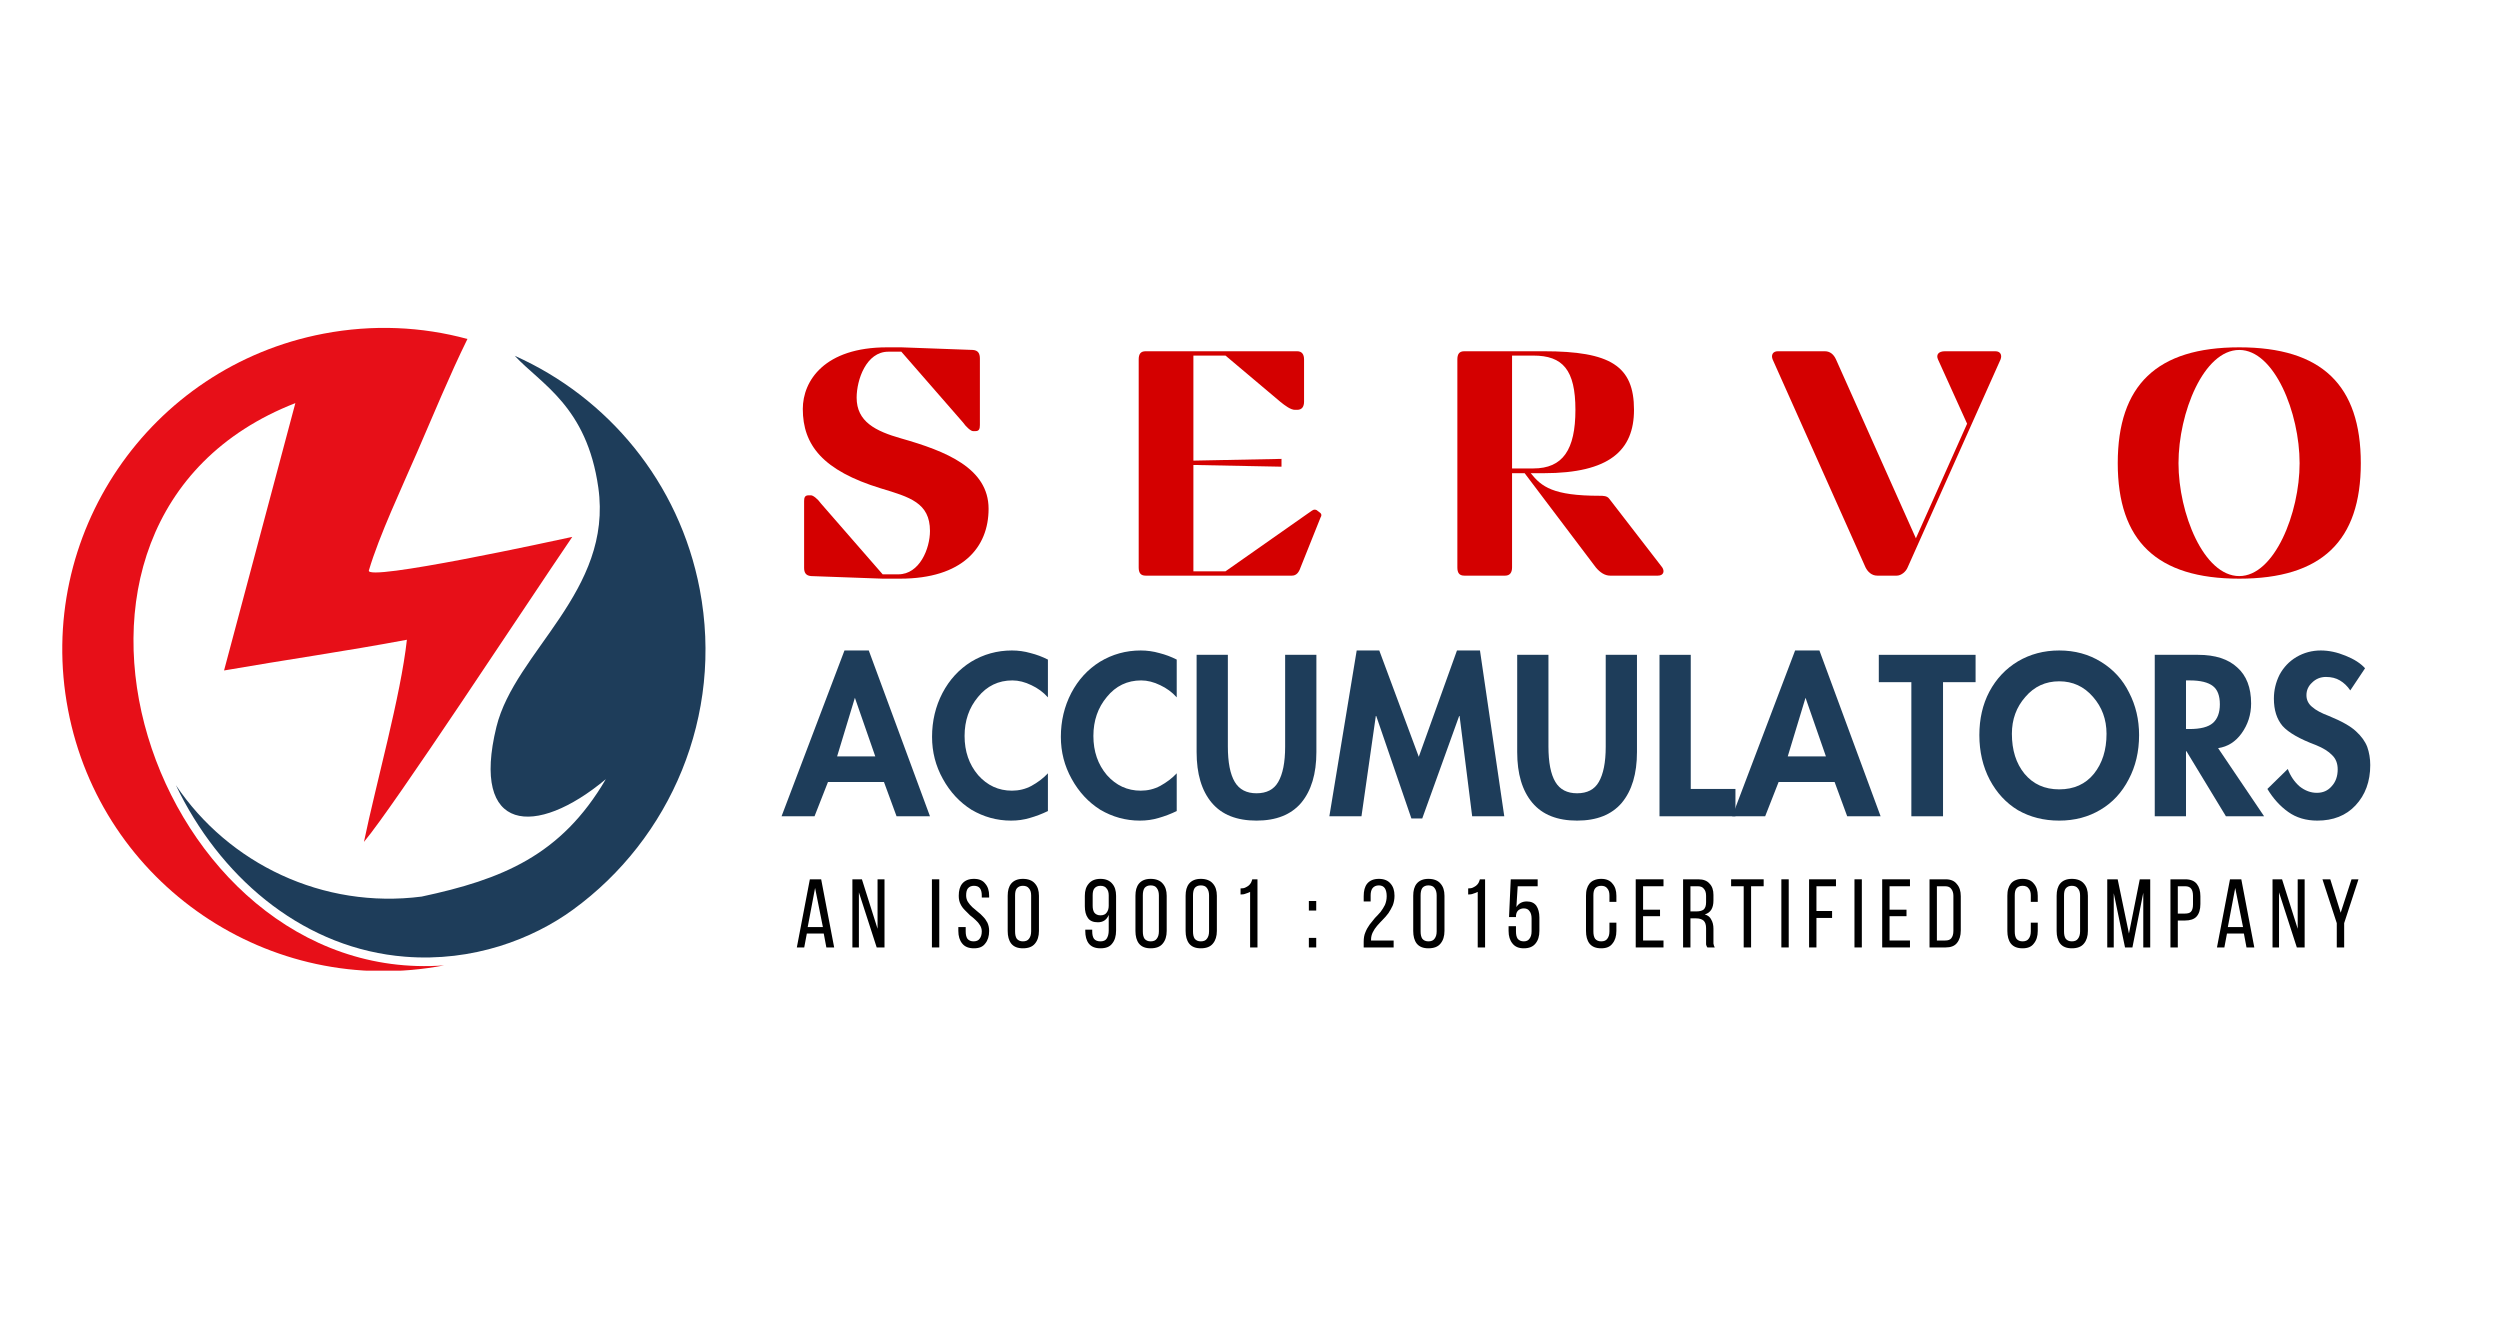
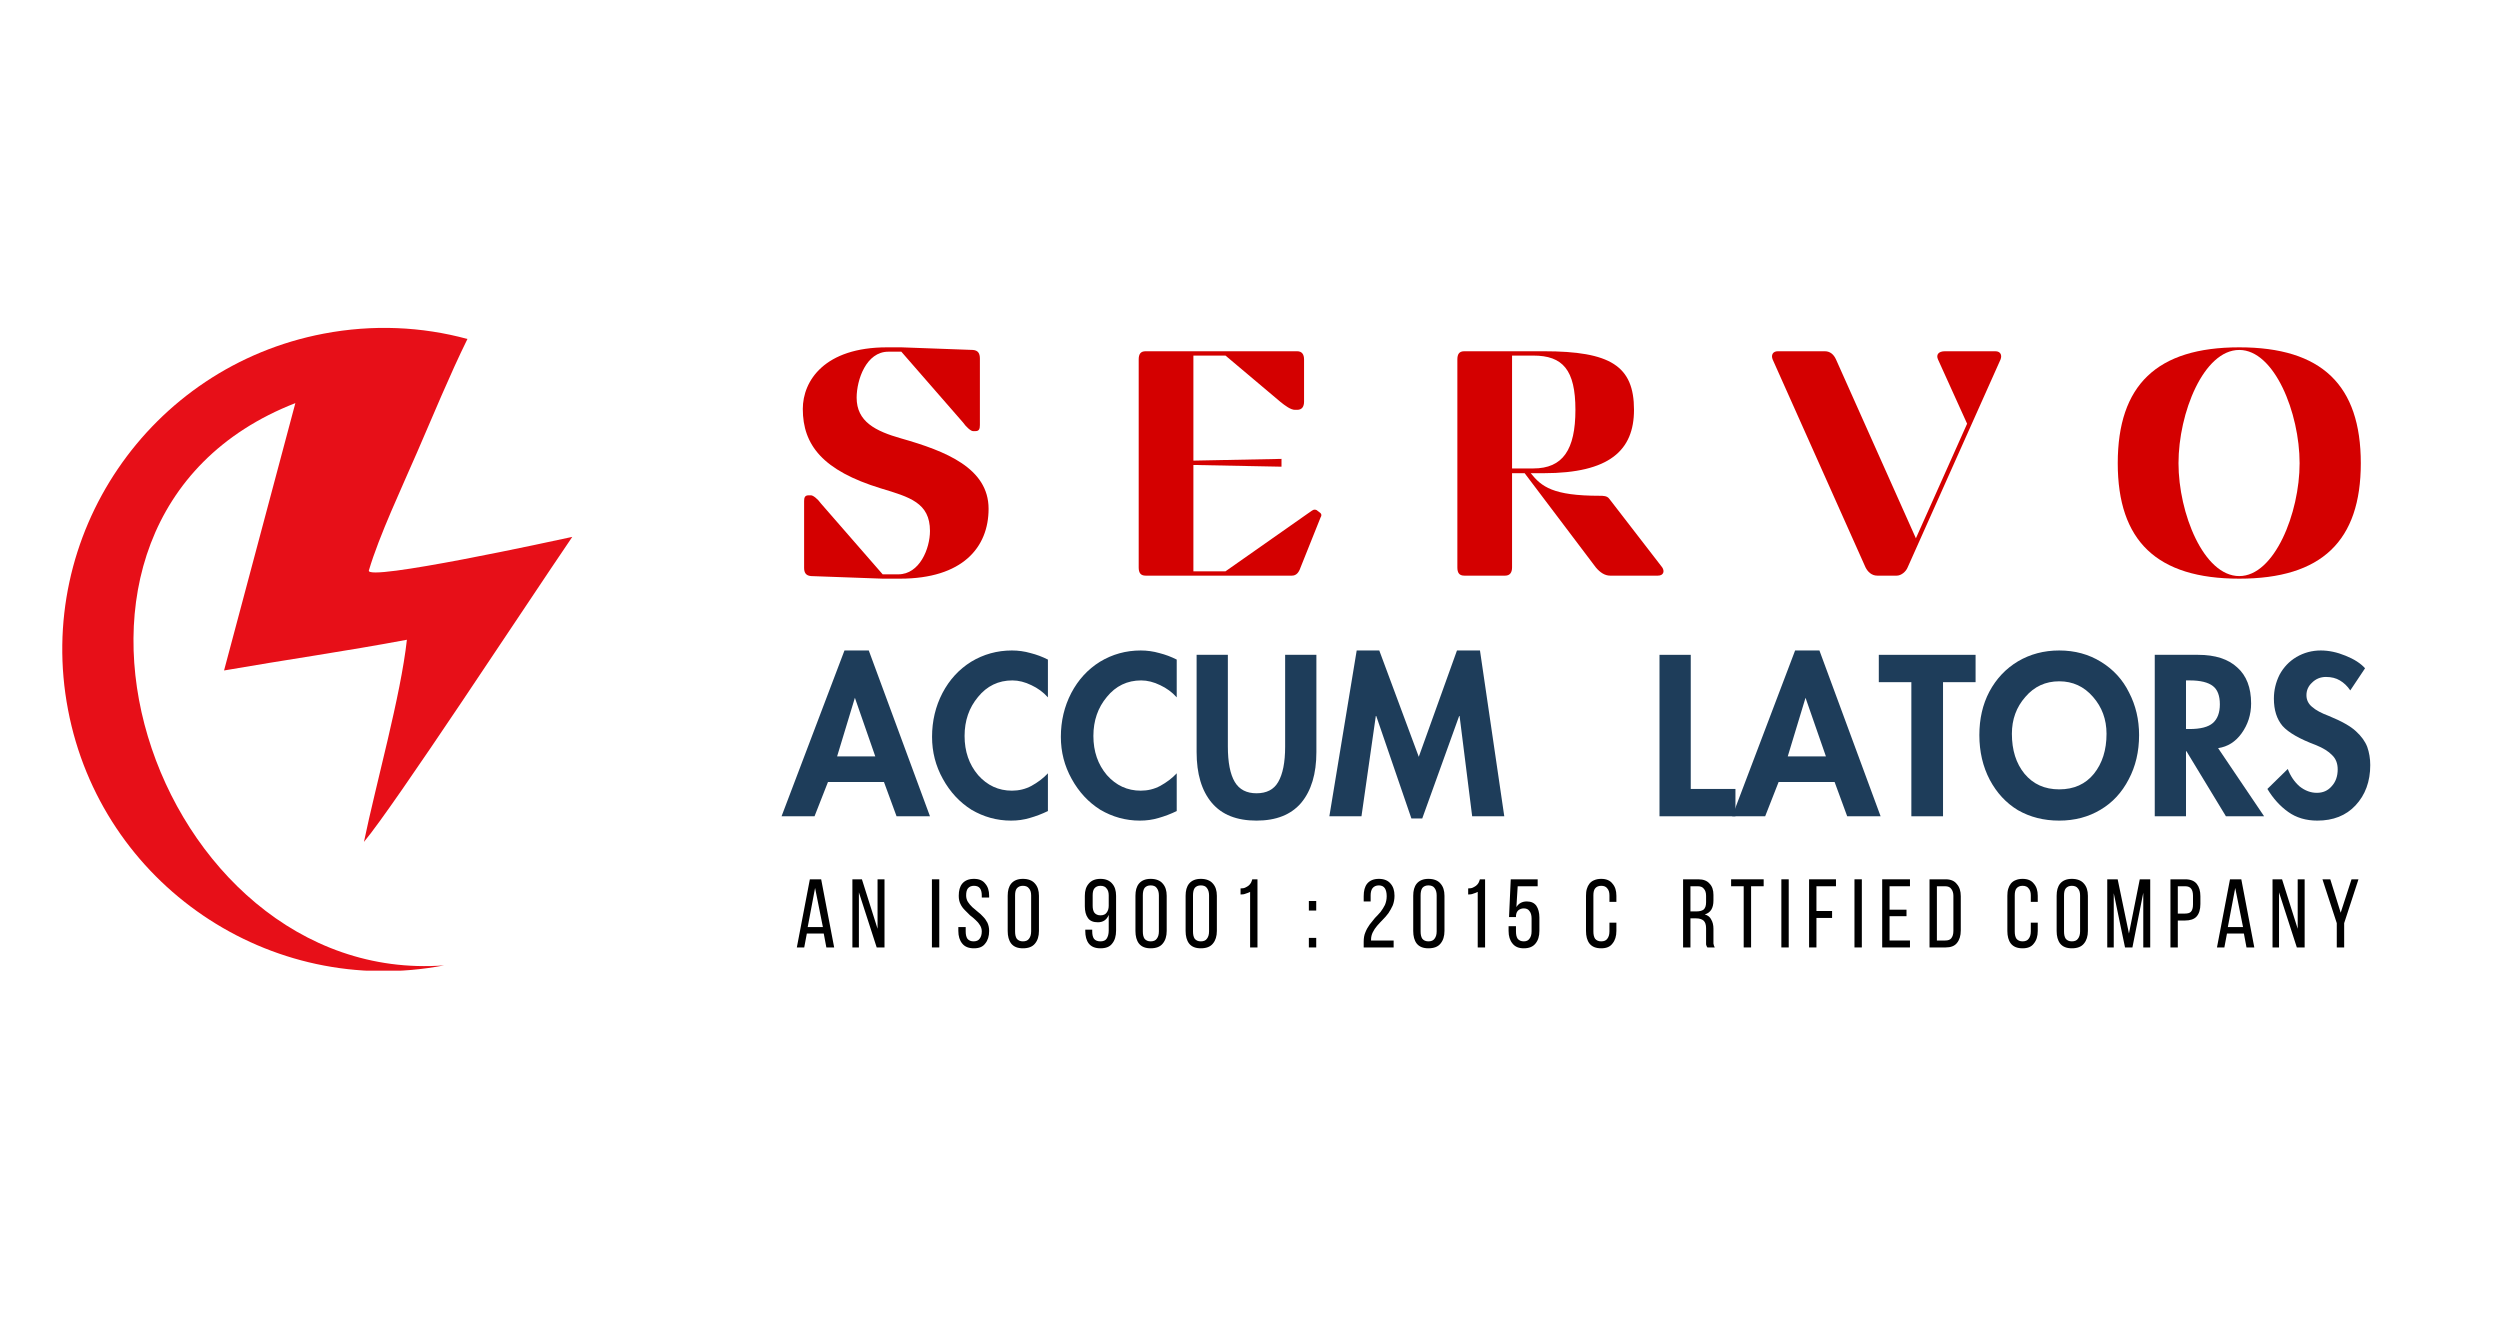
<svg xmlns="http://www.w3.org/2000/svg" width="120" zoomAndPan="magnify" viewBox="0 0 90 48" height="64" preserveAspectRatio="xMidYMid meet" version="1.0">
  <defs>
    <g />
    <clipPath id="396b197bfa">
      <path d="M 6 12 L 25.383 12 L 25.383 34.945 L 6 34.945 Z M 6 12 " clip-rule="nonzero" />
    </clipPath>
    <clipPath id="f8160c424b">
      <path d="M 2.242 11.805 L 21 11.805 L 21 34.945 L 2.242 34.945 Z M 2.242 11.805 " clip-rule="nonzero" />
    </clipPath>
  </defs>
  <g clip-path="url(#396b197bfa)">
-     <path fill="#1e3d5a" d="M 20.625 32.75 C 24.137 30.195 26.059 25.762 25.191 21.215 C 24.453 17.348 21.871 14.301 18.531 12.809 C 19.48 13.832 21.125 14.629 21.539 17.551 C 22.07 21.289 18.539 23.449 17.871 26.168 C 16.938 29.984 19.281 30.16 21.809 28.051 C 20.199 30.805 18.066 31.66 15.18 32.277 C 11.629 32.734 8.234 31.098 6.332 28.266 C 6.383 28.367 6.434 28.473 6.484 28.574 C 8.117 31.762 11.035 34.16 14.582 34.441 C 17.023 34.637 19.176 33.805 20.625 32.75 Z M 20.625 32.75 " fill-opacity="1" fill-rule="evenodd" />
-   </g>
+     </g>
  <g clip-path="url(#f8160c424b)">
    <path fill="#e70f18" d="M 15.988 34.754 C 5.527 35.531 -0.207 18.738 10.633 14.512 L 8.066 24.137 C 10.219 23.762 12.445 23.445 14.648 23.031 C 14.426 25.059 13.539 28.199 13.102 30.309 C 14.188 29.016 18.855 21.895 20.602 19.328 C 20.027 19.453 13.094 20.965 13.281 20.531 C 13.641 19.305 14.48 17.52 15.016 16.281 C 15.59 14.961 16.191 13.496 16.828 12.203 C 15.191 11.758 13.43 11.672 11.648 12.012 C 5.371 13.211 1.25 19.273 2.449 25.551 C 3.645 31.832 9.707 35.953 15.988 34.754 Z M 15.988 34.754 " fill-opacity="1" fill-rule="evenodd" />
  </g>
  <g fill="#d40000" fill-opacity="1">
    <g transform="translate(28.151, 20.723)">
      <g>
        <path d="M 4.297 -4.938 C 3.359 -5.203 2.688 -5.547 2.688 -6.406 C 2.688 -7.047 3.031 -8.062 3.828 -8.062 L 4.297 -8.062 L 6.516 -5.516 C 6.625 -5.359 6.797 -5.203 6.875 -5.203 L 6.969 -5.203 C 7.094 -5.203 7.125 -5.281 7.125 -5.422 L 7.125 -7.812 C 7.125 -8 7.062 -8.109 6.875 -8.125 L 4.297 -8.219 L 3.781 -8.219 C 1.531 -8.219 0.75 -7.016 0.75 -6 C 0.75 -4.703 1.469 -3.781 3.562 -3.141 C 4.594 -2.828 5.328 -2.625 5.328 -1.609 C 5.328 -0.969 4.953 -0.047 4.188 -0.047 L 3.625 -0.047 L 1.406 -2.594 C 1.297 -2.75 1.125 -2.891 1.047 -2.891 L 0.953 -2.891 C 0.828 -2.891 0.797 -2.812 0.797 -2.688 L 0.797 -0.281 C 0.797 -0.109 0.859 0 1.047 0.016 L 3.625 0.109 L 4.25 0.109 C 6.5 0.109 7.438 -1.016 7.438 -2.406 C 7.438 -3.875 5.891 -4.484 4.297 -4.938 Z M 4.297 -4.938 " />
      </g>
    </g>
  </g>
  <g fill="#d40000" fill-opacity="1">
    <g transform="translate(39.946, 20.723)">
      <g>
        <path d="M 1.297 -8.078 C 1.109 -8.078 1.047 -7.969 1.047 -7.781 L 1.047 -0.297 C 1.047 -0.109 1.109 0 1.297 0 L 6.562 0 C 6.719 0 6.812 -0.109 6.875 -0.297 L 7.594 -2.094 C 7.625 -2.141 7.641 -2.203 7.594 -2.25 L 7.453 -2.359 C 7.422 -2.375 7.406 -2.375 7.375 -2.375 C 7.344 -2.375 7.312 -2.359 7.266 -2.328 L 4.172 -0.156 L 3.016 -0.156 L 3.016 -3.984 L 6.188 -3.922 L 6.188 -4.203 L 3.016 -4.141 L 3.016 -7.922 L 4.172 -7.922 L 6.156 -6.25 C 6.312 -6.125 6.516 -5.969 6.672 -5.969 L 6.75 -5.969 C 6.922 -5.969 7 -6.078 7 -6.266 L 7 -7.781 C 7 -7.969 6.922 -8.078 6.75 -8.078 Z M 1.297 -8.078 " />
      </g>
    </g>
  </g>
  <g fill="#d40000" fill-opacity="1">
    <g transform="translate(51.418, 20.723)">
      <g>
        <path d="M 8.266 0 C 8.469 0 8.516 -0.156 8.422 -0.297 L 6.516 -2.766 C 6.438 -2.875 6.297 -2.875 6.172 -2.875 C 4.484 -2.875 4.078 -3.203 3.688 -3.688 L 4.156 -3.688 C 6.531 -3.688 7.406 -4.516 7.406 -5.969 C 7.406 -7.547 6.562 -8.078 4.156 -8.078 L 1.297 -8.078 C 1.109 -8.078 1.047 -7.969 1.047 -7.781 L 1.047 -0.297 C 1.047 -0.109 1.109 0 1.297 0 L 2.766 0 C 2.938 0 3.016 -0.109 3.016 -0.297 L 3.016 -3.688 L 3.469 -3.688 L 6.031 -0.297 C 6.188 -0.109 6.359 0 6.547 0 Z M 3.781 -7.922 C 4.844 -7.922 5.297 -7.406 5.297 -5.969 C 5.297 -4.531 4.844 -3.859 3.781 -3.859 L 3.016 -3.859 L 3.016 -7.922 Z M 3.781 -7.922 " />
      </g>
    </g>
  </g>
  <g fill="#d40000" fill-opacity="1">
    <g transform="translate(63.675, 20.723)">
      <g>
        <path d="M 6.344 -8.078 C 6.109 -8.078 6.016 -7.953 6.094 -7.781 L 7.141 -5.469 L 5.297 -1.344 L 2.422 -7.781 C 2.344 -7.953 2.219 -8.078 2.016 -8.078 L 0.328 -8.078 C 0.141 -8.078 0.078 -7.938 0.141 -7.781 L 3.484 -0.297 C 3.562 -0.141 3.703 0 3.906 0 L 4.609 0 C 4.766 0 4.938 -0.141 5 -0.297 L 8.344 -7.781 C 8.406 -7.938 8.344 -8.078 8.156 -8.078 Z M 6.344 -8.078 " />
      </g>
    </g>
  </g>
  <g fill="#d40000" fill-opacity="1">
    <g transform="translate(75.77, 20.723)">
      <g>
        <path d="M 4.844 -8.219 C 1.875 -8.219 0.469 -6.859 0.469 -4.047 C 0.469 -1.25 1.875 0.109 4.844 0.109 C 7.812 0.109 9.219 -1.25 9.219 -4.047 C 9.219 -6.859 7.812 -8.219 4.844 -8.219 Z M 4.844 -8.125 C 6.109 -8.125 7.016 -5.859 7.016 -4.047 C 7.016 -2.25 6.109 0.016 4.844 0.016 C 3.562 0.016 2.656 -2.25 2.656 -4.047 C 2.656 -5.859 3.562 -8.125 4.844 -8.125 Z M 4.844 -8.125 " />
      </g>
    </g>
  </g>
  <g fill="#000000" fill-opacity="1">
    <g transform="translate(28.624, 34.108)">
      <g>
        <path d="M 0.422 -0.5 L 0.328 0 L 0.062 0 L 0.531 -2.453 L 0.938 -2.453 L 1.406 0 L 1.125 0 L 1.031 -0.5 Z M 0.453 -0.734 L 1 -0.734 L 0.719 -2.141 Z M 0.453 -0.734 " />
      </g>
    </g>
  </g>
  <g fill="#000000" fill-opacity="1">
    <g transform="translate(30.545, 34.108)">
      <g>
        <path d="M 0.375 0 L 0.141 0 L 0.141 -2.453 L 0.484 -2.453 L 1.047 -0.672 L 1.047 -2.453 L 1.297 -2.453 L 1.297 0 L 1.016 0 L 0.375 -1.984 Z M 0.375 0 " />
      </g>
    </g>
  </g>
  <g fill="#000000" fill-opacity="1">
    <g transform="translate(32.421, 34.108)">
      <g />
    </g>
  </g>
  <g fill="#000000" fill-opacity="1">
    <g transform="translate(33.408, 34.108)">
      <g>
        <path d="M 0.406 -2.453 L 0.406 0 L 0.141 0 L 0.141 -2.453 Z M 0.406 -2.453 " />
      </g>
    </g>
  </g>
  <g fill="#000000" fill-opacity="1">
    <g transform="translate(34.406, 34.108)">
      <g>
        <path d="M 0.656 -2.469 C 0.844 -2.469 0.977 -2.41 1.062 -2.297 C 1.156 -2.191 1.203 -2.047 1.203 -1.859 L 1.203 -1.797 L 0.938 -1.797 L 0.938 -1.875 C 0.938 -1.988 0.914 -2.07 0.875 -2.125 C 0.832 -2.188 0.758 -2.219 0.656 -2.219 C 0.562 -2.219 0.488 -2.188 0.438 -2.125 C 0.395 -2.07 0.375 -1.988 0.375 -1.875 C 0.375 -1.789 0.395 -1.711 0.438 -1.641 C 0.477 -1.578 0.531 -1.516 0.594 -1.453 C 0.656 -1.398 0.723 -1.344 0.797 -1.281 C 0.867 -1.227 0.93 -1.172 0.984 -1.109 C 1.047 -1.047 1.098 -0.973 1.141 -0.891 C 1.18 -0.805 1.203 -0.707 1.203 -0.594 C 1.203 -0.406 1.156 -0.254 1.062 -0.141 C 0.977 -0.023 0.844 0.031 0.656 0.031 C 0.469 0.031 0.328 -0.023 0.234 -0.141 C 0.141 -0.254 0.094 -0.406 0.094 -0.594 L 0.094 -0.734 L 0.359 -0.734 L 0.359 -0.578 C 0.359 -0.461 0.379 -0.375 0.422 -0.312 C 0.473 -0.25 0.547 -0.219 0.641 -0.219 C 0.742 -0.219 0.816 -0.25 0.859 -0.312 C 0.91 -0.375 0.938 -0.461 0.938 -0.578 C 0.938 -0.66 0.914 -0.734 0.875 -0.797 C 0.832 -0.867 0.781 -0.93 0.719 -0.984 C 0.656 -1.047 0.586 -1.102 0.516 -1.156 C 0.453 -1.219 0.391 -1.281 0.328 -1.344 C 0.266 -1.406 0.211 -1.477 0.172 -1.562 C 0.129 -1.645 0.109 -1.742 0.109 -1.859 C 0.109 -2.047 0.148 -2.191 0.234 -2.297 C 0.328 -2.41 0.469 -2.469 0.656 -2.469 Z M 0.656 -2.469 " />
      </g>
    </g>
  </g>
  <g fill="#000000" fill-opacity="1">
    <g transform="translate(36.152, 34.108)">
      <g>
        <path d="M 0.125 -1.859 C 0.125 -2.047 0.164 -2.191 0.25 -2.297 C 0.344 -2.41 0.484 -2.469 0.672 -2.469 C 0.867 -2.469 1.016 -2.41 1.109 -2.297 C 1.203 -2.191 1.25 -2.047 1.25 -1.859 L 1.25 -0.594 C 1.25 -0.406 1.203 -0.254 1.109 -0.141 C 1.016 -0.023 0.867 0.031 0.672 0.031 C 0.484 0.031 0.344 -0.023 0.25 -0.141 C 0.164 -0.254 0.125 -0.406 0.125 -0.594 Z M 0.391 -0.578 C 0.391 -0.461 0.41 -0.375 0.453 -0.312 C 0.504 -0.25 0.578 -0.219 0.672 -0.219 C 0.773 -0.219 0.848 -0.25 0.891 -0.312 C 0.941 -0.375 0.969 -0.461 0.969 -0.578 L 0.969 -1.875 C 0.969 -1.988 0.941 -2.07 0.891 -2.125 C 0.848 -2.188 0.773 -2.219 0.672 -2.219 C 0.578 -2.219 0.504 -2.188 0.453 -2.125 C 0.41 -2.07 0.391 -1.988 0.391 -1.875 Z M 0.391 -0.578 " />
      </g>
    </g>
  </g>
  <g fill="#000000" fill-opacity="1">
    <g transform="translate(37.958, 34.108)">
      <g />
    </g>
  </g>
  <g fill="#000000" fill-opacity="1">
    <g transform="translate(38.945, 34.108)">
      <g>
        <path d="M 0.672 -2.469 C 0.859 -2.469 1 -2.41 1.094 -2.297 C 1.188 -2.191 1.234 -2.047 1.234 -1.859 L 1.234 -0.609 C 1.234 -0.41 1.188 -0.254 1.094 -0.141 C 1.008 -0.023 0.867 0.031 0.672 0.031 C 0.484 0.031 0.344 -0.023 0.25 -0.141 C 0.164 -0.254 0.125 -0.406 0.125 -0.594 L 0.125 -0.641 L 0.375 -0.641 L 0.375 -0.578 C 0.375 -0.461 0.395 -0.375 0.438 -0.312 C 0.488 -0.25 0.566 -0.219 0.672 -0.219 C 0.773 -0.219 0.848 -0.25 0.891 -0.312 C 0.941 -0.383 0.969 -0.484 0.969 -0.609 L 0.969 -1.172 C 0.895 -0.992 0.766 -0.906 0.578 -0.906 C 0.41 -0.906 0.289 -0.957 0.219 -1.062 C 0.145 -1.164 0.109 -1.305 0.109 -1.484 L 0.109 -1.859 C 0.109 -2.047 0.156 -2.191 0.25 -2.297 C 0.344 -2.41 0.484 -2.469 0.672 -2.469 Z M 0.672 -2.219 C 0.578 -2.219 0.504 -2.188 0.453 -2.125 C 0.41 -2.07 0.391 -1.988 0.391 -1.875 L 0.391 -1.5 C 0.391 -1.395 0.41 -1.312 0.453 -1.25 C 0.504 -1.188 0.578 -1.156 0.672 -1.156 C 0.773 -1.156 0.848 -1.188 0.891 -1.25 C 0.941 -1.312 0.969 -1.395 0.969 -1.5 L 0.969 -1.875 C 0.969 -1.988 0.941 -2.07 0.891 -2.125 C 0.848 -2.188 0.773 -2.219 0.672 -2.219 Z M 0.672 -2.219 " />
      </g>
    </g>
  </g>
  <g fill="#000000" fill-opacity="1">
    <g transform="translate(40.751, 34.108)">
      <g>
        <path d="M 0.125 -1.859 C 0.125 -2.047 0.164 -2.191 0.25 -2.297 C 0.344 -2.41 0.484 -2.469 0.672 -2.469 C 0.867 -2.469 1.016 -2.41 1.109 -2.297 C 1.203 -2.191 1.25 -2.047 1.25 -1.859 L 1.25 -0.594 C 1.25 -0.406 1.203 -0.254 1.109 -0.141 C 1.016 -0.023 0.867 0.031 0.672 0.031 C 0.484 0.031 0.344 -0.023 0.25 -0.141 C 0.164 -0.254 0.125 -0.406 0.125 -0.594 Z M 0.391 -0.578 C 0.391 -0.461 0.41 -0.375 0.453 -0.312 C 0.504 -0.25 0.578 -0.219 0.672 -0.219 C 0.773 -0.219 0.848 -0.25 0.891 -0.312 C 0.941 -0.375 0.969 -0.461 0.969 -0.578 L 0.969 -1.875 C 0.969 -1.988 0.941 -2.078 0.891 -2.141 C 0.848 -2.203 0.773 -2.234 0.672 -2.234 C 0.578 -2.234 0.504 -2.203 0.453 -2.141 C 0.41 -2.078 0.391 -1.988 0.391 -1.875 Z M 0.391 -0.578 " />
      </g>
    </g>
  </g>
  <g fill="#000000" fill-opacity="1">
    <g transform="translate(42.557, 34.108)">
      <g>
        <path d="M 0.125 -1.859 C 0.125 -2.047 0.164 -2.191 0.25 -2.297 C 0.344 -2.41 0.484 -2.469 0.672 -2.469 C 0.867 -2.469 1.016 -2.41 1.109 -2.297 C 1.203 -2.191 1.25 -2.047 1.25 -1.859 L 1.25 -0.594 C 1.25 -0.406 1.203 -0.254 1.109 -0.141 C 1.016 -0.023 0.867 0.031 0.672 0.031 C 0.484 0.031 0.344 -0.023 0.25 -0.141 C 0.164 -0.254 0.125 -0.406 0.125 -0.594 Z M 0.391 -0.578 C 0.391 -0.461 0.41 -0.375 0.453 -0.312 C 0.504 -0.25 0.578 -0.219 0.672 -0.219 C 0.773 -0.219 0.848 -0.25 0.891 -0.312 C 0.941 -0.375 0.969 -0.461 0.969 -0.578 L 0.969 -1.875 C 0.969 -1.988 0.941 -2.078 0.891 -2.141 C 0.848 -2.203 0.773 -2.234 0.672 -2.234 C 0.578 -2.234 0.504 -2.203 0.453 -2.141 C 0.41 -2.078 0.391 -1.988 0.391 -1.875 Z M 0.391 -0.578 " />
      </g>
    </g>
  </g>
  <g fill="#000000" fill-opacity="1">
    <g transform="translate(44.363, 34.108)">
      <g>
        <path d="M 0.641 -2 C 0.598 -1.977 0.547 -1.957 0.484 -1.938 C 0.43 -1.914 0.367 -1.906 0.297 -1.906 L 0.297 -2.125 C 0.367 -2.125 0.426 -2.133 0.469 -2.156 C 0.508 -2.176 0.547 -2.195 0.578 -2.219 C 0.617 -2.25 0.648 -2.285 0.672 -2.328 C 0.691 -2.367 0.707 -2.41 0.719 -2.453 L 0.906 -2.453 L 0.906 0 L 0.641 0 Z M 0.641 -2 " />
      </g>
    </g>
  </g>
  <g fill="#000000" fill-opacity="1">
    <g transform="translate(45.991, 34.108)">
      <g />
    </g>
  </g>
  <g fill="#000000" fill-opacity="1">
    <g transform="translate(46.978, 34.108)">
      <g>
        <path d="M 0.406 -1.672 L 0.406 -1.328 L 0.141 -1.328 L 0.141 -1.672 Z M 0.406 -0.344 L 0.406 0 L 0.141 0 L 0.141 -0.344 Z M 0.406 -0.344 " />
      </g>
    </g>
  </g>
  <g fill="#000000" fill-opacity="1">
    <g transform="translate(47.965, 34.108)">
      <g />
    </g>
  </g>
  <g fill="#000000" fill-opacity="1">
    <g transform="translate(48.952, 34.108)">
      <g>
        <path d="M 0.688 -2.469 C 0.875 -2.469 1.016 -2.41 1.109 -2.297 C 1.203 -2.191 1.25 -2.047 1.25 -1.859 C 1.25 -1.734 1.227 -1.617 1.188 -1.516 C 1.145 -1.422 1.094 -1.328 1.031 -1.234 C 0.969 -1.148 0.898 -1.07 0.828 -1 C 0.754 -0.926 0.688 -0.852 0.625 -0.781 C 0.562 -0.707 0.508 -0.629 0.469 -0.547 C 0.426 -0.461 0.406 -0.375 0.406 -0.281 L 0.406 -0.25 L 1.219 -0.25 L 1.219 0 L 0.141 0 L 0.141 -0.203 C 0.141 -0.336 0.16 -0.453 0.203 -0.547 C 0.242 -0.648 0.297 -0.742 0.359 -0.828 C 0.422 -0.91 0.484 -0.988 0.547 -1.062 C 0.617 -1.133 0.688 -1.207 0.75 -1.281 C 0.812 -1.363 0.863 -1.445 0.906 -1.531 C 0.945 -1.625 0.969 -1.727 0.969 -1.844 C 0.969 -1.969 0.945 -2.062 0.906 -2.125 C 0.863 -2.195 0.789 -2.234 0.688 -2.234 C 0.582 -2.234 0.504 -2.195 0.453 -2.125 C 0.41 -2.062 0.391 -1.977 0.391 -1.875 L 0.391 -1.656 L 0.141 -1.656 L 0.141 -1.844 C 0.141 -2.039 0.18 -2.191 0.266 -2.297 C 0.359 -2.41 0.5 -2.469 0.688 -2.469 Z M 0.688 -2.469 " />
      </g>
    </g>
  </g>
  <g fill="#000000" fill-opacity="1">
    <g transform="translate(50.751, 34.108)">
      <g>
        <path d="M 0.125 -1.859 C 0.125 -2.047 0.164 -2.191 0.25 -2.297 C 0.344 -2.41 0.484 -2.469 0.672 -2.469 C 0.867 -2.469 1.016 -2.41 1.109 -2.297 C 1.203 -2.191 1.25 -2.047 1.25 -1.859 L 1.25 -0.594 C 1.25 -0.406 1.203 -0.254 1.109 -0.141 C 1.016 -0.023 0.867 0.031 0.672 0.031 C 0.484 0.031 0.344 -0.023 0.25 -0.141 C 0.164 -0.254 0.125 -0.406 0.125 -0.594 Z M 0.391 -0.578 C 0.391 -0.461 0.41 -0.375 0.453 -0.312 C 0.504 -0.25 0.578 -0.219 0.672 -0.219 C 0.773 -0.219 0.848 -0.25 0.891 -0.312 C 0.941 -0.375 0.969 -0.461 0.969 -0.578 L 0.969 -1.875 C 0.969 -1.988 0.941 -2.078 0.891 -2.141 C 0.848 -2.203 0.773 -2.234 0.672 -2.234 C 0.578 -2.234 0.504 -2.203 0.453 -2.141 C 0.41 -2.078 0.391 -1.988 0.391 -1.875 Z M 0.391 -0.578 " />
      </g>
    </g>
  </g>
  <g fill="#000000" fill-opacity="1">
    <g transform="translate(52.557, 34.108)">
      <g>
        <path d="M 0.641 -2 C 0.598 -1.977 0.547 -1.957 0.484 -1.938 C 0.43 -1.914 0.367 -1.906 0.297 -1.906 L 0.297 -2.125 C 0.367 -2.125 0.426 -2.133 0.469 -2.156 C 0.508 -2.176 0.547 -2.195 0.578 -2.219 C 0.617 -2.25 0.648 -2.285 0.672 -2.328 C 0.691 -2.367 0.707 -2.41 0.719 -2.453 L 0.906 -2.453 L 0.906 0 L 0.641 0 Z M 0.641 -2 " />
      </g>
    </g>
  </g>
  <g fill="#000000" fill-opacity="1">
    <g transform="translate(54.184, 34.108)">
      <g>
        <path d="M 0.406 -1.453 C 0.488 -1.586 0.613 -1.656 0.781 -1.656 C 0.938 -1.656 1.051 -1.602 1.125 -1.5 C 1.195 -1.395 1.234 -1.254 1.234 -1.078 L 1.234 -0.594 C 1.234 -0.406 1.188 -0.254 1.094 -0.141 C 1 -0.023 0.859 0.031 0.672 0.031 C 0.492 0.031 0.359 -0.023 0.266 -0.141 C 0.172 -0.254 0.125 -0.406 0.125 -0.594 L 0.125 -0.766 L 0.391 -0.766 L 0.391 -0.578 C 0.391 -0.461 0.41 -0.375 0.453 -0.312 C 0.504 -0.25 0.578 -0.219 0.672 -0.219 C 0.766 -0.219 0.832 -0.25 0.875 -0.312 C 0.926 -0.375 0.953 -0.461 0.953 -0.578 L 0.953 -1.047 C 0.953 -1.16 0.926 -1.25 0.875 -1.312 C 0.832 -1.375 0.766 -1.406 0.672 -1.406 C 0.598 -1.406 0.535 -1.383 0.484 -1.344 C 0.43 -1.301 0.398 -1.234 0.391 -1.141 L 0.391 -1.094 L 0.141 -1.094 L 0.203 -2.453 L 1.172 -2.453 L 1.172 -2.203 L 0.453 -2.203 Z M 0.406 -1.453 " />
      </g>
    </g>
  </g>
  <g fill="#000000" fill-opacity="1">
    <g transform="translate(55.984, 34.108)">
      <g />
    </g>
  </g>
  <g fill="#000000" fill-opacity="1">
    <g transform="translate(56.971, 34.108)">
      <g>
        <path d="M 0.672 -2.469 C 0.859 -2.469 0.992 -2.41 1.078 -2.297 C 1.172 -2.191 1.219 -2.047 1.219 -1.859 L 1.219 -1.641 L 0.969 -1.641 L 0.969 -1.875 C 0.969 -1.988 0.941 -2.07 0.891 -2.125 C 0.848 -2.188 0.773 -2.219 0.672 -2.219 C 0.578 -2.219 0.504 -2.188 0.453 -2.125 C 0.41 -2.07 0.391 -1.988 0.391 -1.875 L 0.391 -0.578 C 0.391 -0.461 0.41 -0.375 0.453 -0.312 C 0.504 -0.25 0.578 -0.219 0.672 -0.219 C 0.773 -0.219 0.848 -0.25 0.891 -0.312 C 0.941 -0.375 0.969 -0.461 0.969 -0.578 L 0.969 -0.891 L 1.219 -0.891 L 1.219 -0.594 C 1.219 -0.406 1.172 -0.254 1.078 -0.141 C 0.992 -0.023 0.859 0.031 0.672 0.031 C 0.484 0.031 0.344 -0.023 0.25 -0.141 C 0.164 -0.254 0.125 -0.406 0.125 -0.594 L 0.125 -1.859 C 0.125 -1.953 0.133 -2.035 0.156 -2.109 C 0.176 -2.18 0.207 -2.242 0.25 -2.297 C 0.301 -2.359 0.359 -2.398 0.422 -2.422 C 0.492 -2.453 0.578 -2.469 0.672 -2.469 Z M 0.672 -2.469 " />
      </g>
    </g>
  </g>
  <g fill="#000000" fill-opacity="1">
    <g transform="translate(58.745, 34.108)">
      <g>
+         </g>
+     </g>
+   </g>
+   <g fill="#000000" fill-opacity="1">
+     <g transform="translate(60.45, 34.108)">
+       <g>
+         <path d="M 0.688 -2.453 C 0.875 -2.453 1.008 -2.398 1.094 -2.297 C 1.188 -2.203 1.234 -2.066 1.234 -1.891 L 1.234 -1.688 C 1.234 -1.551 1.207 -1.441 1.156 -1.359 C 1.102 -1.273 1.023 -1.219 0.922 -1.188 C 1.035 -1.156 1.113 -1.094 1.156 -1 C 1.207 -0.914 1.234 -0.805 1.234 -0.672 L 1.234 -0.297 C 1.234 -0.242 1.234 -0.191 1.234 -0.141 C 1.242 -0.086 1.258 -0.039 1.281 0 L 1.016 0 C 0.992 -0.031 0.977 -0.066 0.969 -0.109 C 0.969 -0.148 0.969 -0.211 0.969 -0.297 L 0.969 -0.688 C 0.969 -0.82 0.938 -0.914 0.875 -0.969 C 0.812 -1.02 0.723 -1.047 0.609 -1.047 L 0.406 -1.047 L 0.406 0 L 0.141 0 L 0.141 -2.453 Z M 0.609 -1.297 C 0.723 -1.297 0.812 -1.316 0.875 -1.359 C 0.938 -1.41 0.969 -1.5 0.969 -1.625 L 0.969 -1.859 C 0.969 -1.973 0.941 -2.055 0.891 -2.109 C 0.848 -2.172 0.773 -2.203 0.672 -2.203 L 0.406 -2.203 L 0.406 -1.297 Z M 0.609 -1.297 " />
+       </g>
+     </g>
+   </g>
+   <g fill="#000000" fill-opacity="1">
+     <g transform="translate(62.273, 34.108)">
+       <g>
+         <path d="M 0.5 0 L 0.5 -2.203 L 0.047 -2.203 L 0.047 -2.453 L 1.219 -2.453 L 1.219 -2.203 L 0.766 -2.203 L 0.766 0 Z M 0.5 0 " />
+       </g>
+     </g>
+   </g>
+   <g fill="#000000" fill-opacity="1">
+     <g transform="translate(63.988, 34.108)">
+       <g>
+         <path d="M 0.406 -2.453 L 0.406 0 L 0.141 0 L 0.141 -2.453 Z M 0.406 -2.453 " />
+       </g>
+     </g>
+   </g>
+   <g fill="#000000" fill-opacity="1">
+     <g transform="translate(64.986, 34.108)">
+       <g>
+         <path d="M 0.969 -1.312 L 0.969 -1.062 L 0.406 -1.062 L 0.406 0 L 0.141 0 L 0.141 -2.453 L 1.109 -2.453 L 1.109 -2.203 L 0.406 -2.203 L 0.406 -1.312 Z M 0.969 -1.312 " />
+       </g>
+     </g>
+   </g>
+   <g fill="#000000" fill-opacity="1">
+     <g transform="translate(66.62, 34.108)">
+       <g>
+         <path d="M 0.406 -2.453 L 0.406 0 L 0.141 0 L 0.141 -2.453 Z M 0.406 -2.453 " />
+       </g>
+     </g>
+   </g>
+   <g fill="#000000" fill-opacity="1">
+     <g transform="translate(67.618, 34.108)">
+       <g>
        <path d="M 1.016 -1.359 L 1.016 -1.125 L 0.406 -1.125 L 0.406 -0.25 L 1.141 -0.25 L 1.141 0 L 0.141 0 L 0.141 -2.453 L 1.141 -2.453 L 1.141 -2.203 L 0.406 -2.203 L 0.406 -1.359 Z M 1.016 -1.359 " />
      </g>
    </g>
  </g>
  <g fill="#000000" fill-opacity="1">
-     <g transform="translate(60.45, 34.108)">
-       <g>
-         <path d="M 0.688 -2.453 C 0.875 -2.453 1.008 -2.398 1.094 -2.297 C 1.188 -2.203 1.234 -2.066 1.234 -1.891 L 1.234 -1.688 C 1.234 -1.551 1.207 -1.441 1.156 -1.359 C 1.102 -1.273 1.023 -1.219 0.922 -1.188 C 1.035 -1.156 1.113 -1.094 1.156 -1 C 1.207 -0.914 1.234 -0.805 1.234 -0.672 L 1.234 -0.297 C 1.234 -0.242 1.234 -0.191 1.234 -0.141 C 1.242 -0.086 1.258 -0.039 1.281 0 L 1.016 0 C 0.992 -0.031 0.977 -0.066 0.969 -0.109 C 0.969 -0.148 0.969 -0.211 0.969 -0.297 L 0.969 -0.688 C 0.969 -0.82 0.938 -0.914 0.875 -0.969 C 0.812 -1.02 0.723 -1.047 0.609 -1.047 L 0.406 -1.047 L 0.406 0 L 0.141 0 L 0.141 -2.453 Z M 0.609 -1.297 C 0.723 -1.297 0.812 -1.316 0.875 -1.359 C 0.938 -1.41 0.969 -1.5 0.969 -1.625 L 0.969 -1.859 C 0.969 -1.973 0.941 -2.055 0.891 -2.109 C 0.848 -2.172 0.773 -2.203 0.672 -2.203 L 0.406 -2.203 L 0.406 -1.297 Z M 0.609 -1.297 " />
-       </g>
-     </g>
-   </g>
-   <g fill="#000000" fill-opacity="1">
-     <g transform="translate(62.273, 34.108)">
-       <g>
-         <path d="M 0.5 0 L 0.5 -2.203 L 0.047 -2.203 L 0.047 -2.453 L 1.219 -2.453 L 1.219 -2.203 L 0.766 -2.203 L 0.766 0 Z M 0.5 0 " />
-       </g>
-     </g>
-   </g>
-   <g fill="#000000" fill-opacity="1">
-     <g transform="translate(63.988, 34.108)">
-       <g>
-         <path d="M 0.406 -2.453 L 0.406 0 L 0.141 0 L 0.141 -2.453 Z M 0.406 -2.453 " />
-       </g>
-     </g>
-   </g>
-   <g fill="#000000" fill-opacity="1">
-     <g transform="translate(64.986, 34.108)">
-       <g>
-         <path d="M 0.969 -1.312 L 0.969 -1.062 L 0.406 -1.062 L 0.406 0 L 0.141 0 L 0.141 -2.453 L 1.109 -2.453 L 1.109 -2.203 L 0.406 -2.203 L 0.406 -1.312 Z M 0.969 -1.312 " />
-       </g>
-     </g>
-   </g>
-   <g fill="#000000" fill-opacity="1">
-     <g transform="translate(66.62, 34.108)">
-       <g>
-         <path d="M 0.406 -2.453 L 0.406 0 L 0.141 0 L 0.141 -2.453 Z M 0.406 -2.453 " />
-       </g>
-     </g>
-   </g>
-   <g fill="#000000" fill-opacity="1">
-     <g transform="translate(67.618, 34.108)">
-       <g>
-         <path d="M 1.016 -1.359 L 1.016 -1.125 L 0.406 -1.125 L 0.406 -0.25 L 1.141 -0.25 L 1.141 0 L 0.141 0 L 0.141 -2.453 L 1.141 -2.453 L 1.141 -2.203 L 0.406 -2.203 L 0.406 -1.359 Z M 1.016 -1.359 " />
-       </g>
-     </g>
-   </g>
-   <g fill="#000000" fill-opacity="1">
    <g transform="translate(69.322, 34.108)">
      <g>
        <path d="M 0.719 -2.453 C 0.906 -2.453 1.039 -2.395 1.125 -2.281 C 1.219 -2.176 1.266 -2.031 1.266 -1.844 L 1.266 -0.609 C 1.266 -0.422 1.219 -0.27 1.125 -0.156 C 1.039 -0.051 0.906 0 0.719 0 L 0.141 0 L 0.141 -2.453 Z M 0.703 -0.25 C 0.805 -0.25 0.879 -0.273 0.922 -0.328 C 0.973 -0.391 1 -0.477 1 -0.594 L 1 -1.859 C 1 -1.961 0.973 -2.047 0.922 -2.109 C 0.879 -2.172 0.805 -2.203 0.703 -2.203 L 0.406 -2.203 L 0.406 -0.25 Z M 0.703 -0.25 " />
      </g>
    </g>
  </g>
  <g fill="#000000" fill-opacity="1">
    <g transform="translate(71.153, 34.108)">
      <g />
    </g>
  </g>
  <g fill="#000000" fill-opacity="1">
    <g transform="translate(72.14, 34.108)">
      <g>
        <path d="M 0.672 -2.469 C 0.859 -2.469 0.992 -2.41 1.078 -2.297 C 1.172 -2.191 1.219 -2.047 1.219 -1.859 L 1.219 -1.641 L 0.969 -1.641 L 0.969 -1.875 C 0.969 -1.988 0.941 -2.07 0.891 -2.125 C 0.848 -2.188 0.773 -2.219 0.672 -2.219 C 0.578 -2.219 0.504 -2.188 0.453 -2.125 C 0.41 -2.07 0.391 -1.988 0.391 -1.875 L 0.391 -0.578 C 0.391 -0.461 0.41 -0.375 0.453 -0.312 C 0.504 -0.25 0.578 -0.219 0.672 -0.219 C 0.773 -0.219 0.848 -0.25 0.891 -0.312 C 0.941 -0.375 0.969 -0.461 0.969 -0.578 L 0.969 -0.891 L 1.219 -0.891 L 1.219 -0.594 C 1.219 -0.406 1.172 -0.254 1.078 -0.141 C 0.992 -0.023 0.859 0.031 0.672 0.031 C 0.484 0.031 0.344 -0.023 0.25 -0.141 C 0.164 -0.254 0.125 -0.406 0.125 -0.594 L 0.125 -1.859 C 0.125 -1.953 0.133 -2.035 0.156 -2.109 C 0.176 -2.18 0.207 -2.242 0.25 -2.297 C 0.301 -2.359 0.359 -2.398 0.422 -2.422 C 0.492 -2.453 0.578 -2.469 0.672 -2.469 Z M 0.672 -2.469 " />
      </g>
    </g>
  </g>
  <g fill="#000000" fill-opacity="1">
    <g transform="translate(73.914, 34.108)">
      <g>
        <path d="M 0.125 -1.859 C 0.125 -2.047 0.164 -2.191 0.25 -2.297 C 0.344 -2.41 0.484 -2.469 0.672 -2.469 C 0.867 -2.469 1.016 -2.41 1.109 -2.297 C 1.203 -2.191 1.25 -2.047 1.25 -1.859 L 1.25 -0.594 C 1.25 -0.406 1.203 -0.254 1.109 -0.141 C 1.016 -0.023 0.867 0.031 0.672 0.031 C 0.484 0.031 0.344 -0.023 0.25 -0.141 C 0.164 -0.254 0.125 -0.406 0.125 -0.594 Z M 0.391 -0.578 C 0.391 -0.461 0.41 -0.375 0.453 -0.312 C 0.504 -0.25 0.578 -0.219 0.672 -0.219 C 0.773 -0.219 0.848 -0.25 0.891 -0.312 C 0.941 -0.375 0.969 -0.461 0.969 -0.578 L 0.969 -1.875 C 0.969 -1.988 0.941 -2.07 0.891 -2.125 C 0.848 -2.188 0.773 -2.219 0.672 -2.219 C 0.578 -2.219 0.504 -2.188 0.453 -2.125 C 0.41 -2.07 0.391 -1.988 0.391 -1.875 Z M 0.391 -0.578 " />
      </g>
    </g>
  </g>
  <g fill="#000000" fill-opacity="1">
    <g transform="translate(75.72, 34.108)">
      <g>
        <path d="M 1.047 0 L 0.781 0 L 0.375 -1.953 L 0.375 0 L 0.141 0 L 0.141 -2.453 L 0.516 -2.453 L 0.922 -0.5 L 1.312 -2.453 L 1.688 -2.453 L 1.688 0 L 1.438 0 L 1.438 -1.969 Z M 1.047 0 " />
      </g>
    </g>
  </g>
  <g fill="#000000" fill-opacity="1">
    <g transform="translate(77.995, 34.108)">
      <g>
        <path d="M 0.672 -2.453 C 0.867 -2.453 1.008 -2.395 1.094 -2.281 C 1.176 -2.176 1.219 -2.031 1.219 -1.844 L 1.219 -1.562 C 1.219 -1.363 1.172 -1.211 1.078 -1.109 C 0.992 -1.016 0.852 -0.969 0.656 -0.969 L 0.406 -0.969 L 0.406 0 L 0.141 0 L 0.141 -2.453 Z M 0.656 -1.219 C 0.758 -1.219 0.832 -1.238 0.875 -1.281 C 0.926 -1.332 0.953 -1.422 0.953 -1.547 L 0.953 -1.859 C 0.953 -1.973 0.93 -2.055 0.891 -2.109 C 0.848 -2.172 0.773 -2.203 0.672 -2.203 L 0.406 -2.203 L 0.406 -1.219 Z M 0.656 -1.219 " />
      </g>
    </g>
  </g>
  <g fill="#000000" fill-opacity="1">
    <g transform="translate(79.749, 34.108)">
      <g>
        <path d="M 0.422 -0.5 L 0.328 0 L 0.062 0 L 0.531 -2.453 L 0.938 -2.453 L 1.406 0 L 1.125 0 L 1.031 -0.5 Z M 0.453 -0.734 L 1 -0.734 L 0.719 -2.141 Z M 0.453 -0.734 " />
      </g>
    </g>
  </g>
  <g fill="#000000" fill-opacity="1">
    <g transform="translate(81.67, 34.108)">
      <g>
        <path d="M 0.375 0 L 0.141 0 L 0.141 -2.453 L 0.484 -2.453 L 1.047 -0.672 L 1.047 -2.453 L 1.297 -2.453 L 1.297 0 L 1.016 0 L 0.375 -1.984 Z M 0.375 0 " />
      </g>
    </g>
  </g>
  <g fill="#000000" fill-opacity="1">
    <g transform="translate(83.546, 34.108)">
      <g>
        <path d="M 0.578 -0.875 L 0.062 -2.453 L 0.344 -2.453 L 0.719 -1.25 L 1.109 -2.453 L 1.359 -2.453 L 0.844 -0.875 L 0.844 0 L 0.578 0 Z M 0.578 -0.875 " />
      </g>
    </g>
  </g>
  <g fill="#1e3d5a" fill-opacity="1">
    <g transform="translate(28.198, 29.386)">
      <g>
        <path d="M 3.078 -5.969 L 5.281 0 L 4.078 0 L 3.625 -1.234 L 1.609 -1.234 L 1.125 0 L -0.062 0 L 2.203 -5.969 Z M 1.938 -2.156 L 3.312 -2.156 L 2.578 -4.266 Z M 1.938 -2.156 " />
      </g>
    </g>
  </g>
  <g fill="#1e3d5a" fill-opacity="1">
    <g transform="translate(33.413, 29.386)">
      <g>
        <path d="M 4.312 -4.281 C 4.145 -4.469 3.945 -4.613 3.719 -4.719 C 3.488 -4.832 3.258 -4.891 3.031 -4.891 C 2.531 -4.891 2.117 -4.691 1.797 -4.297 C 1.473 -3.91 1.312 -3.441 1.312 -2.891 C 1.312 -2.336 1.473 -1.867 1.797 -1.484 C 2.129 -1.109 2.535 -0.922 3.016 -0.922 C 3.266 -0.922 3.5 -0.977 3.719 -1.094 C 3.945 -1.219 4.145 -1.367 4.312 -1.547 L 4.312 -0.188 C 4.094 -0.082 3.875 0 3.656 0.062 C 3.445 0.125 3.223 0.156 2.984 0.156 C 2.473 0.156 2 0.023 1.562 -0.234 C 1.133 -0.504 0.789 -0.875 0.531 -1.344 C 0.27 -1.812 0.141 -2.316 0.141 -2.859 C 0.141 -3.43 0.266 -3.957 0.516 -4.438 C 0.766 -4.914 1.109 -5.289 1.547 -5.562 C 1.992 -5.832 2.484 -5.969 3.016 -5.969 C 3.242 -5.969 3.469 -5.938 3.688 -5.875 C 3.906 -5.82 4.113 -5.742 4.312 -5.641 Z M 4.312 -4.281 " />
      </g>
    </g>
  </g>
  <g fill="#1e3d5a" fill-opacity="1">
    <g transform="translate(38.05, 29.386)">
      <g>
        <path d="M 4.312 -4.281 C 4.145 -4.469 3.945 -4.613 3.719 -4.719 C 3.488 -4.832 3.258 -4.891 3.031 -4.891 C 2.531 -4.891 2.117 -4.691 1.797 -4.297 C 1.473 -3.91 1.312 -3.441 1.312 -2.891 C 1.312 -2.336 1.473 -1.867 1.797 -1.484 C 2.129 -1.109 2.535 -0.922 3.016 -0.922 C 3.266 -0.922 3.5 -0.977 3.719 -1.094 C 3.945 -1.219 4.145 -1.367 4.312 -1.547 L 4.312 -0.188 C 4.094 -0.082 3.875 0 3.656 0.062 C 3.445 0.125 3.223 0.156 2.984 0.156 C 2.473 0.156 2 0.023 1.562 -0.234 C 1.133 -0.504 0.789 -0.875 0.531 -1.344 C 0.27 -1.812 0.141 -2.316 0.141 -2.859 C 0.141 -3.43 0.266 -3.957 0.516 -4.438 C 0.766 -4.914 1.109 -5.289 1.547 -5.562 C 1.992 -5.832 2.484 -5.969 3.016 -5.969 C 3.242 -5.969 3.469 -5.938 3.688 -5.875 C 3.906 -5.82 4.113 -5.742 4.312 -5.641 Z M 4.312 -4.281 " />
      </g>
    </g>
  </g>
  <g fill="#1e3d5a" fill-opacity="1">
    <g transform="translate(42.687, 29.386)">
      <g>
        <path d="M 1.516 -5.812 L 1.516 -2.516 C 1.516 -1.941 1.598 -1.516 1.766 -1.234 C 1.93 -0.961 2.191 -0.828 2.547 -0.828 C 2.91 -0.828 3.172 -0.961 3.328 -1.234 C 3.492 -1.516 3.578 -1.938 3.578 -2.5 L 3.578 -5.812 L 4.703 -5.812 L 4.703 -2.312 C 4.703 -1.531 4.52 -0.922 4.156 -0.484 C 3.789 -0.055 3.254 0.156 2.547 0.156 C 1.836 0.156 1.301 -0.055 0.938 -0.484 C 0.57 -0.922 0.391 -1.531 0.391 -2.312 L 0.391 -5.812 Z M 1.516 -5.812 " />
      </g>
    </g>
  </g>
  <g fill="#1e3d5a" fill-opacity="1">
    <g transform="translate(47.779, 29.386)">
      <g>
        <path d="M 1.875 -5.969 L 3.297 -2.141 L 4.672 -5.969 L 5.5 -5.969 L 6.375 0 L 5.219 0 L 4.766 -3.609 L 4.75 -3.609 L 3.422 0.078 L 3.031 0.078 L 1.766 -3.609 L 1.75 -3.609 L 1.234 0 L 0.078 0 L 1.062 -5.969 Z M 1.875 -5.969 " />
      </g>
    </g>
  </g>
  <g fill="#1e3d5a" fill-opacity="1">
    <g transform="translate(54.228, 29.386)">
      <g>
-         <path d="M 1.516 -5.812 L 1.516 -2.516 C 1.516 -1.941 1.598 -1.516 1.766 -1.234 C 1.93 -0.961 2.191 -0.828 2.547 -0.828 C 2.91 -0.828 3.172 -0.961 3.328 -1.234 C 3.492 -1.516 3.578 -1.938 3.578 -2.5 L 3.578 -5.812 L 4.703 -5.812 L 4.703 -2.312 C 4.703 -1.531 4.52 -0.922 4.156 -0.484 C 3.789 -0.055 3.254 0.156 2.547 0.156 C 1.836 0.156 1.301 -0.055 0.938 -0.484 C 0.57 -0.922 0.391 -1.531 0.391 -2.312 L 0.391 -5.812 Z M 1.516 -5.812 " />
-       </g>
+         </g>
    </g>
  </g>
  <g fill="#1e3d5a" fill-opacity="1">
    <g transform="translate(59.32, 29.386)">
      <g>
        <path d="M 1.547 -5.812 L 1.547 -0.984 L 3.156 -0.984 L 3.156 0 L 0.422 0 L 0.422 -5.812 Z M 1.547 -5.812 " />
      </g>
    </g>
  </g>
  <g fill="#1e3d5a" fill-opacity="1">
    <g transform="translate(62.421, 29.386)">
      <g>
        <path d="M 3.078 -5.969 L 5.281 0 L 4.078 0 L 3.625 -1.234 L 1.609 -1.234 L 1.125 0 L -0.062 0 L 2.203 -5.969 Z M 1.938 -2.156 L 3.312 -2.156 L 2.578 -4.266 Z M 1.938 -2.156 " />
      </g>
    </g>
  </g>
  <g fill="#1e3d5a" fill-opacity="1">
    <g transform="translate(67.637, 29.386)">
      <g>
        <path d="M 3.484 -5.812 L 3.484 -4.828 L 2.312 -4.828 L 2.312 0 L 1.172 0 L 1.172 -4.828 L 0 -4.828 L 0 -5.812 Z M 3.484 -5.812 " />
      </g>
    </g>
  </g>
  <g fill="#1e3d5a" fill-opacity="1">
    <g transform="translate(71.116, 29.386)">
      <g>
        <path d="M 0.141 -2.922 C 0.141 -3.504 0.258 -4.023 0.5 -4.484 C 0.75 -4.953 1.094 -5.316 1.531 -5.578 C 1.969 -5.836 2.461 -5.969 3.016 -5.969 C 3.578 -5.969 4.078 -5.832 4.516 -5.562 C 4.961 -5.289 5.301 -4.922 5.531 -4.453 C 5.77 -3.992 5.891 -3.484 5.891 -2.922 C 5.891 -2.328 5.766 -1.797 5.516 -1.328 C 5.273 -0.859 4.938 -0.492 4.5 -0.234 C 4.07 0.023 3.578 0.156 3.016 0.156 C 2.461 0.156 1.969 0.031 1.531 -0.219 C 1.102 -0.477 0.766 -0.844 0.516 -1.312 C 0.266 -1.789 0.141 -2.328 0.141 -2.922 Z M 3.016 -4.859 C 2.523 -4.859 2.117 -4.672 1.797 -4.297 C 1.473 -3.93 1.312 -3.488 1.312 -2.969 C 1.312 -2.383 1.461 -1.906 1.766 -1.531 C 2.078 -1.156 2.492 -0.969 3.016 -0.969 C 3.547 -0.969 3.961 -1.156 4.266 -1.531 C 4.566 -1.906 4.719 -2.383 4.719 -2.969 C 4.719 -3.488 4.555 -3.93 4.234 -4.297 C 3.91 -4.672 3.504 -4.859 3.016 -4.859 Z M 3.016 -4.859 " />
      </g>
    </g>
  </g>
  <g fill="#1e3d5a" fill-opacity="1">
    <g transform="translate(77.149, 29.386)">
      <g>
        <path d="M 1.984 -5.812 C 2.598 -5.812 3.066 -5.66 3.391 -5.359 C 3.723 -5.066 3.891 -4.633 3.891 -4.062 C 3.891 -3.656 3.773 -3.297 3.547 -2.984 C 3.328 -2.68 3.047 -2.504 2.703 -2.453 L 4.359 0 L 2.984 0 L 1.562 -2.344 L 1.547 -2.344 L 1.547 0 L 0.422 0 L 0.422 -5.812 Z M 1.547 -3.141 L 1.672 -3.141 C 2.066 -3.141 2.348 -3.211 2.516 -3.359 C 2.68 -3.504 2.766 -3.727 2.766 -4.031 C 2.766 -4.344 2.68 -4.562 2.516 -4.688 C 2.348 -4.82 2.07 -4.891 1.688 -4.891 L 1.547 -4.891 Z M 1.547 -3.141 " />
      </g>
    </g>
  </g>
  <g fill="#1e3d5a" fill-opacity="1">
    <g transform="translate(81.454, 29.386)">
      <g>
        <path d="M 3.156 -4.531 C 3.051 -4.688 2.926 -4.805 2.781 -4.891 C 2.645 -4.973 2.477 -5.016 2.281 -5.016 C 2.082 -5.016 1.914 -4.945 1.781 -4.812 C 1.645 -4.688 1.578 -4.535 1.578 -4.359 C 1.578 -4.191 1.645 -4.051 1.781 -3.938 C 1.914 -3.82 2.117 -3.711 2.391 -3.609 C 2.848 -3.422 3.172 -3.238 3.359 -3.062 C 3.555 -2.883 3.691 -2.695 3.766 -2.5 C 3.836 -2.301 3.875 -2.082 3.875 -1.844 C 3.875 -1.25 3.695 -0.766 3.344 -0.391 C 3 -0.023 2.539 0.156 1.969 0.156 C 1.562 0.156 1.211 0.051 0.922 -0.156 C 0.629 -0.363 0.379 -0.641 0.172 -0.984 L 0.906 -1.703 C 1 -1.453 1.141 -1.242 1.328 -1.078 C 1.523 -0.922 1.734 -0.844 1.953 -0.844 C 2.172 -0.844 2.348 -0.922 2.484 -1.078 C 2.629 -1.234 2.703 -1.438 2.703 -1.688 C 2.703 -1.906 2.633 -2.078 2.5 -2.203 C 2.375 -2.336 2.18 -2.457 1.922 -2.562 C 1.336 -2.781 0.938 -3.008 0.719 -3.25 C 0.508 -3.5 0.406 -3.828 0.406 -4.234 C 0.406 -4.535 0.473 -4.82 0.609 -5.094 C 0.754 -5.363 0.957 -5.578 1.219 -5.734 C 1.488 -5.891 1.781 -5.969 2.094 -5.969 C 2.383 -5.969 2.68 -5.906 2.984 -5.781 C 3.297 -5.656 3.531 -5.504 3.688 -5.328 Z M 3.156 -4.531 " />
      </g>
    </g>
  </g>
</svg>